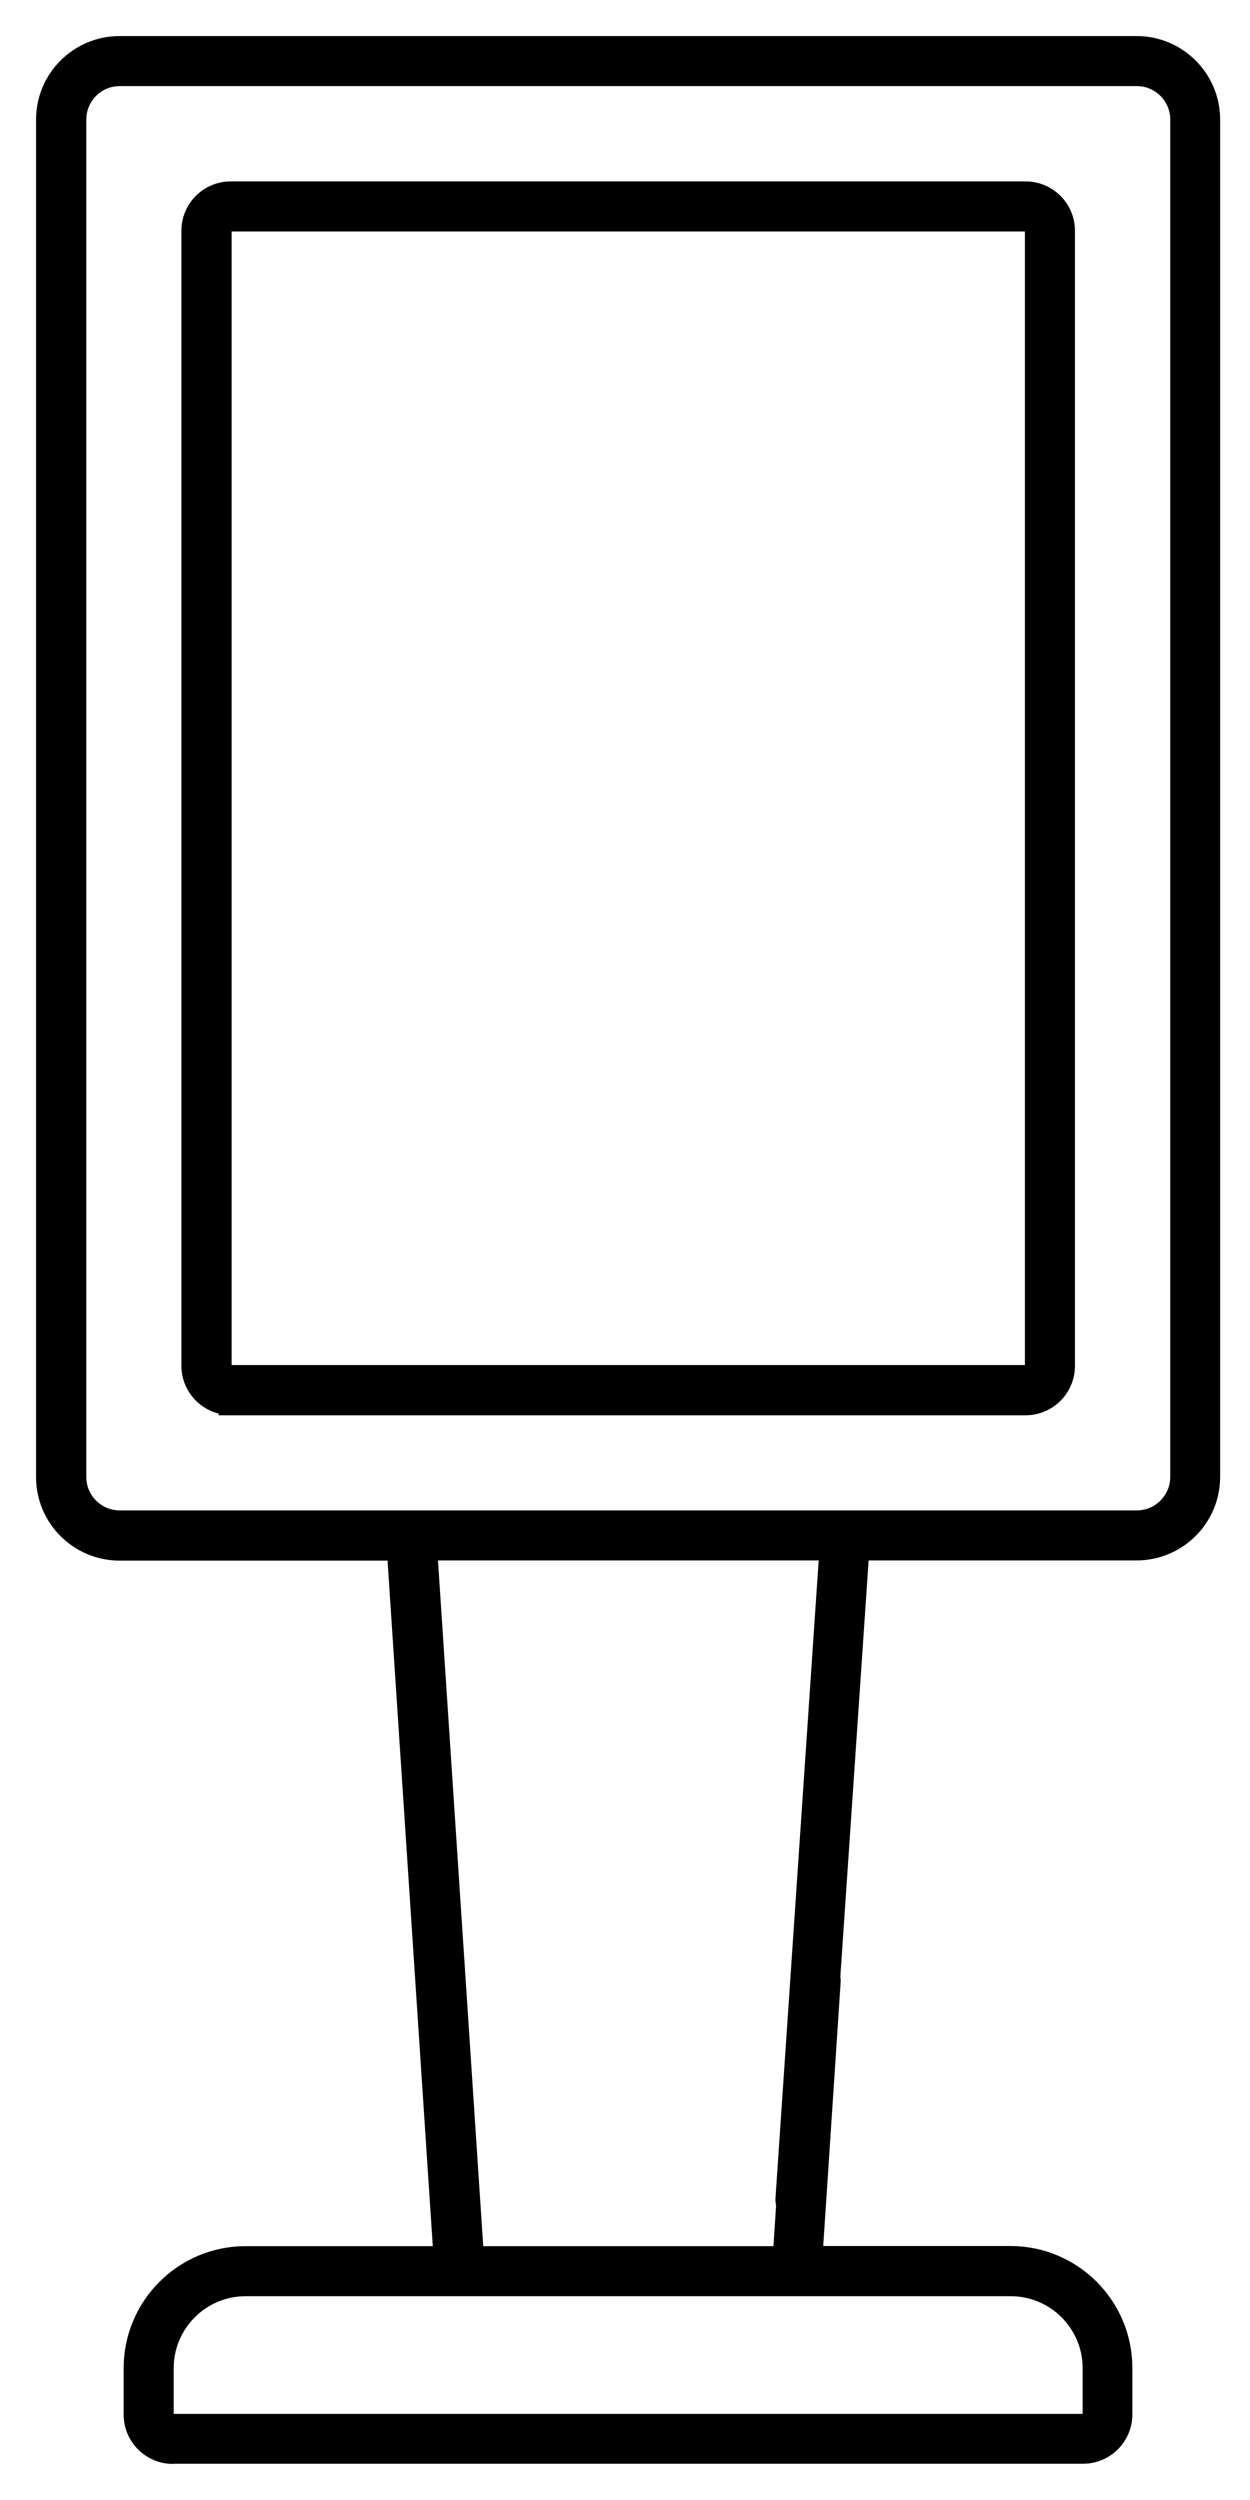
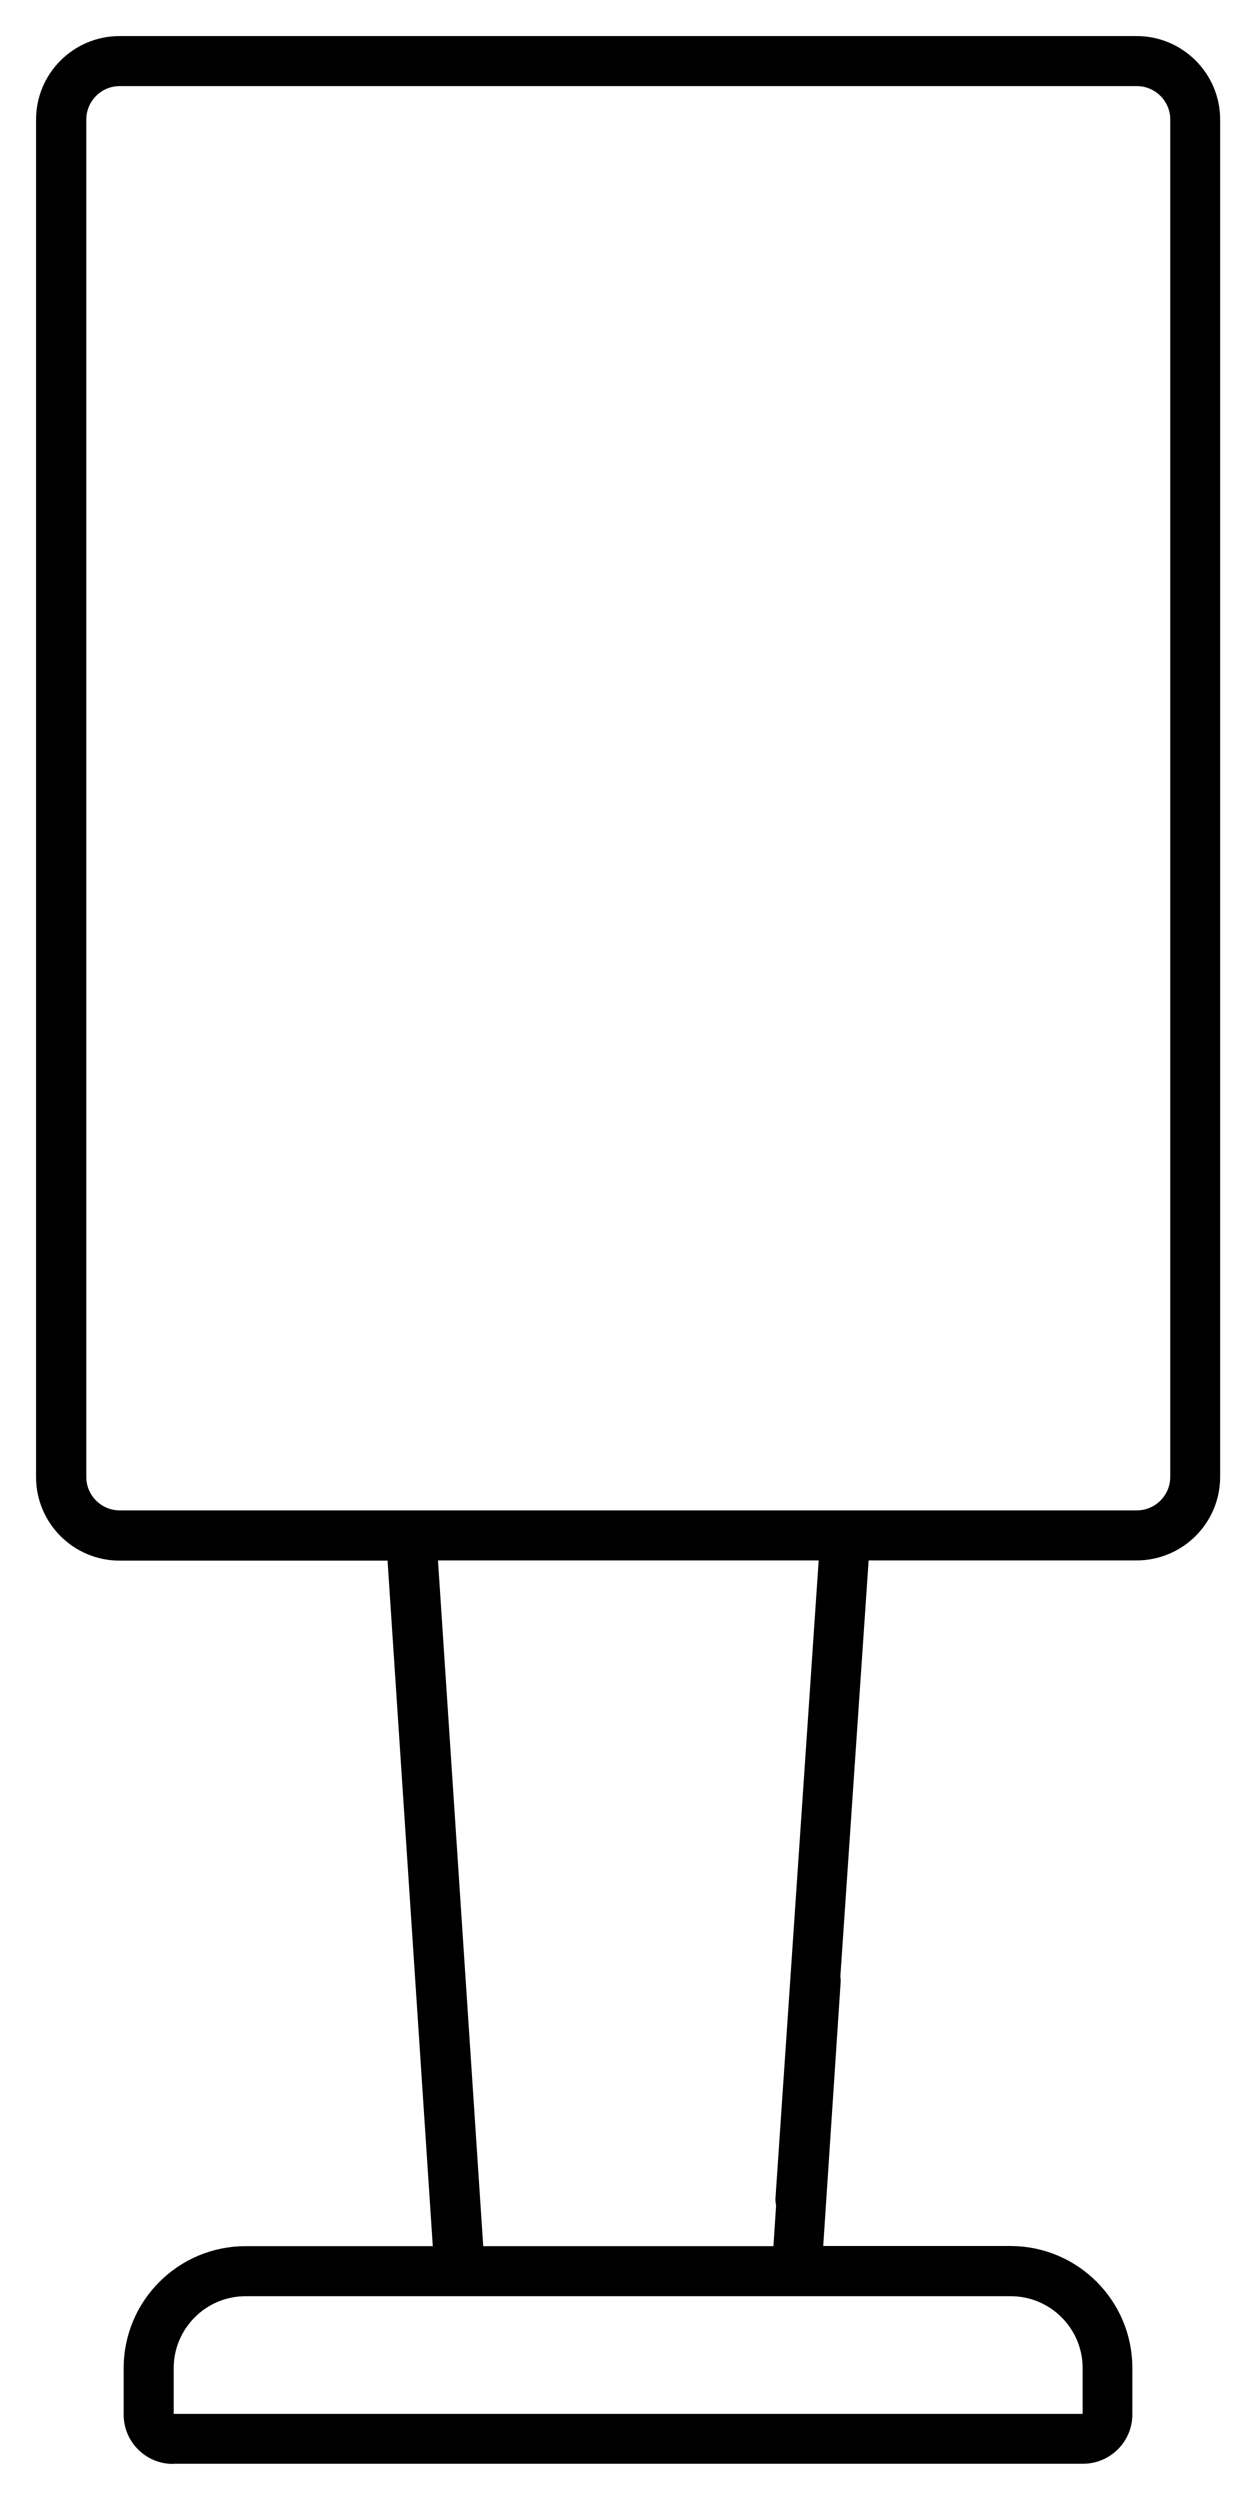
<svg xmlns="http://www.w3.org/2000/svg" width="26" height="52" viewBox="0 0 26 52" fill="none">
  <path d="M3.598 51C3.172 51 2.822 50.654 2.822 50.224V49.258C2.822 47.995 3.846 46.97 5.109 46.97H9.269L8.295 32.211H2.486C1.667 32.211 1 31.543 1 30.724V2.486C1 1.667 1.667 1 2.486 1H23.642C24.461 1 25.129 1.667 25.129 2.486V30.721C25.129 31.54 24.461 32.207 23.642 32.207H17.834L17.228 41.122L17.235 41.172C17.235 41.194 17.238 41.212 17.235 41.23L16.856 46.967H21.016C22.279 46.967 23.303 47.991 23.303 49.254V50.221C23.303 50.646 22.957 50.996 22.527 50.996H3.587L3.598 51ZM5.109 47.511C4.146 47.511 3.363 48.294 3.363 49.258V50.459H22.769V49.258C22.769 48.294 21.986 47.511 21.023 47.511H5.106H5.109ZM9.814 46.97H16.322L16.394 45.862L16.384 45.801C16.38 45.776 16.376 45.754 16.38 45.729L17.296 32.207H8.843L9.817 46.967L9.814 46.97ZM2.49 1.541C1.967 1.541 1.545 1.967 1.545 2.486V30.721C1.545 31.244 1.97 31.666 2.49 31.666H23.646C24.169 31.666 24.591 31.24 24.591 30.721V2.486C24.591 1.963 24.166 1.541 23.646 1.541H2.49Z" fill="black" stroke="black" stroke-width="0.5" />
-   <path d="M4.799 29.184C4.373 29.184 4.023 28.837 4.023 28.408V4.799C4.023 4.373 4.37 4.023 4.799 4.023H21.333C21.759 4.023 22.109 4.37 22.109 4.799V28.412C22.109 28.837 21.763 29.188 21.333 29.188H4.799V29.184ZM4.568 28.643H21.568V4.565H4.568V28.643Z" fill="black" stroke="black" stroke-width="0.5" />
</svg>